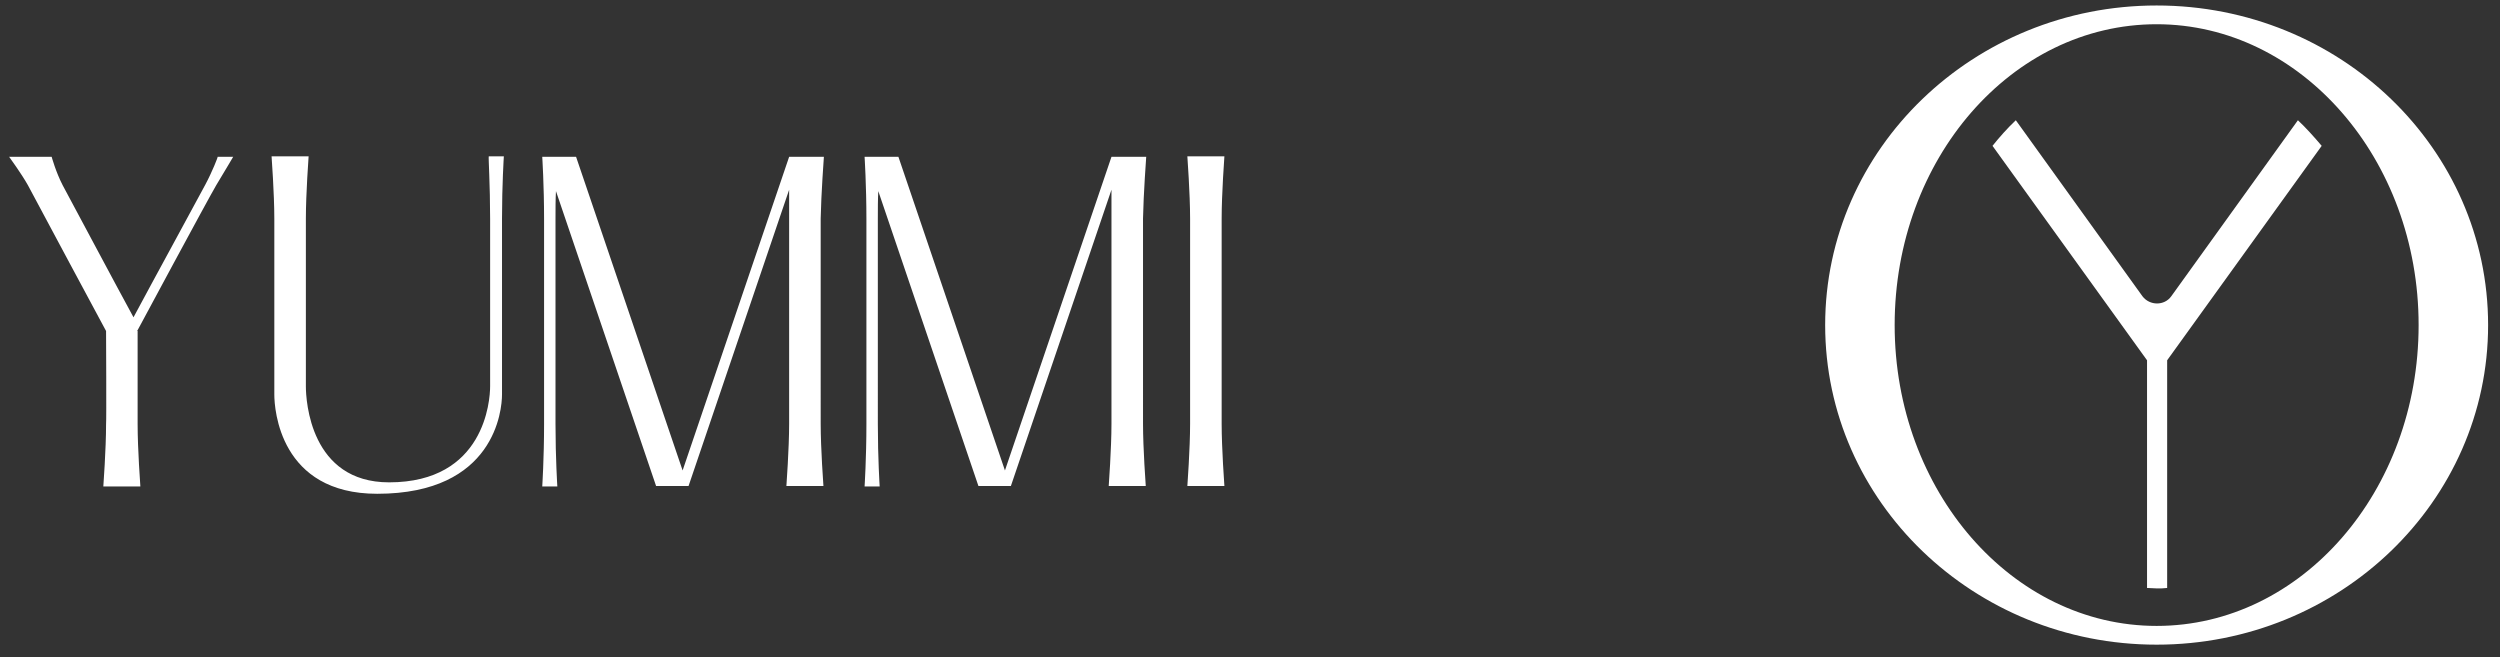
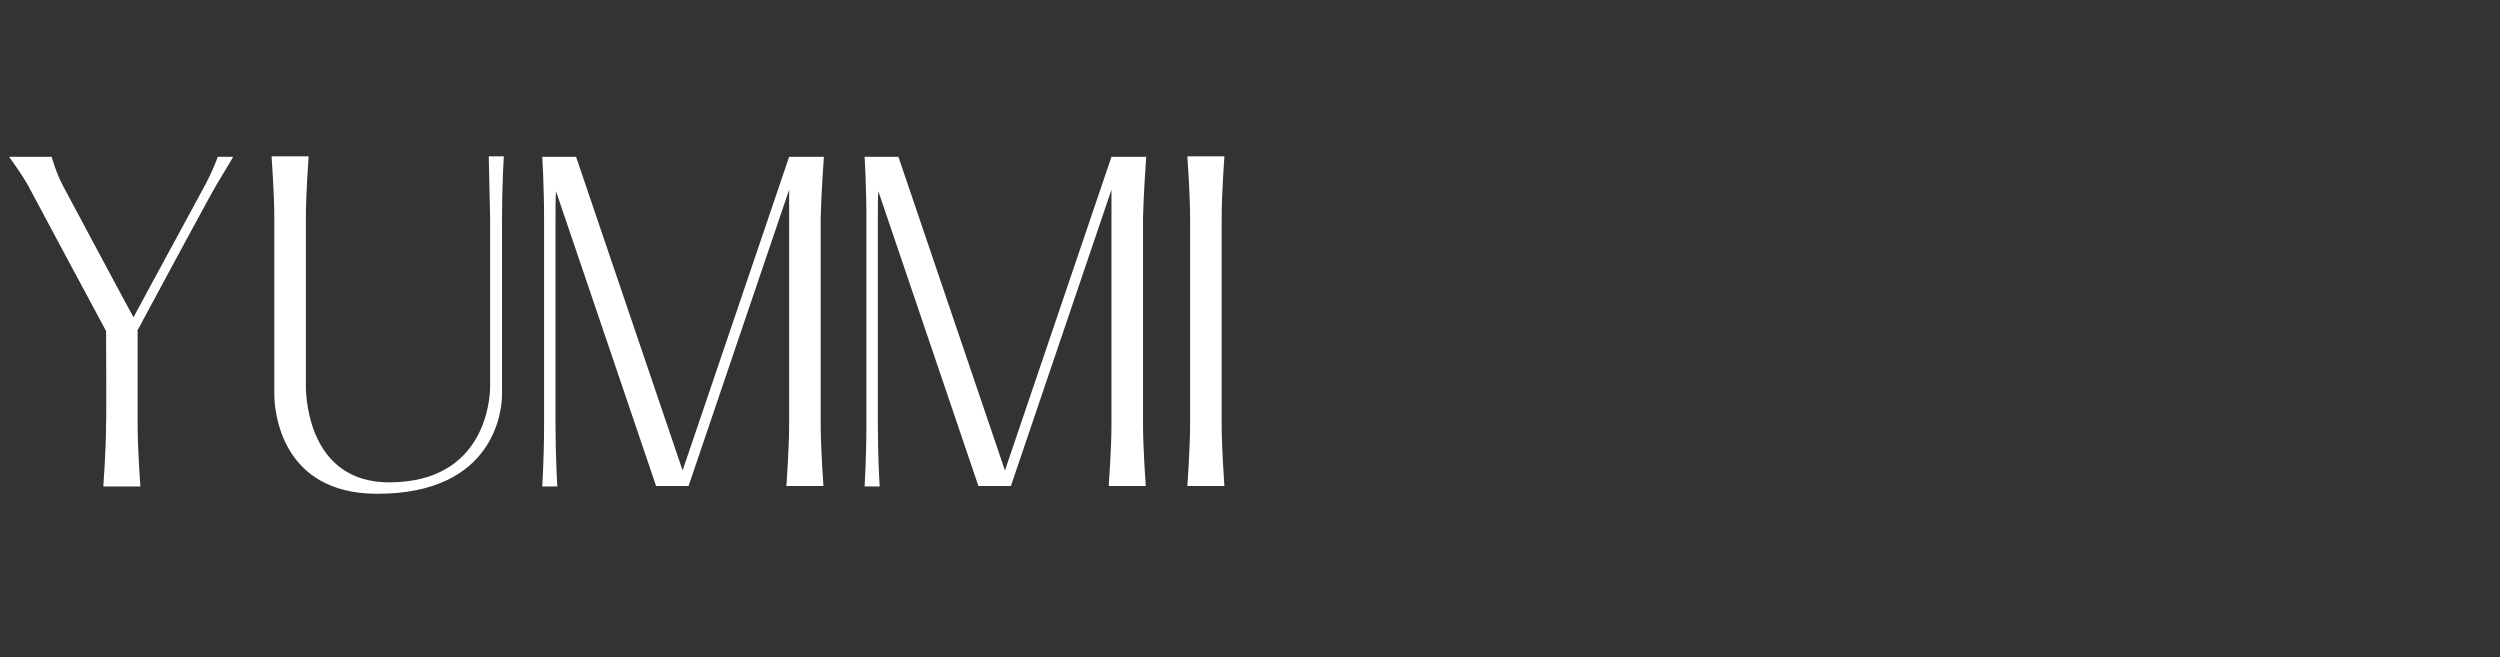
<svg xmlns="http://www.w3.org/2000/svg" version="1.1" id="Ebene_1" x="0px" y="0px" viewBox="0 0 546.8 143.7" style="enable-background:new 0 0 546.8 143.7;" xml:space="preserve">
  <rect x="0" y="0" width="546.8" height="143.7" fill="#333333" stroke="none" />
  <style type="text/css">
	.st0{fill:#FFFFFF;}
</style>
-   <path class="st0" d="M471.7,1.2c-40,0-72.5,31.3-72.5,69.9s32.5,69.9,72.5,69.9s72.5-31.3,72.5-69.9S511.8,1.2,471.7,1.2z   M471.7,136.9c-31.6,0-57.3-29.5-57.3-65.8s25.6-65.8,57.3-65.8c31.6,0,57.3,29.5,57.3,65.8S503.4,136.9,471.7,136.9z M502.6,26.3  l-27.7,38.5c-1.5,2.1-4.7,2.1-6.3,0l-27.7-38.5c-1.8,1.7-3.5,3.6-5.1,5.6l33.8,46.9v49.8c0.7,0,1.5,0.1,2.2,0.1c0.7,0,1.5,0,2.2-0.1  V78.8l33.8-46.9C506.1,29.9,504.4,28,502.6,26.3z" />
-   <path class="st0" d="M267.2,47.8c0-5.4,0.6-13.6,0.6-13.6h-8.1c0,0,0.6,8.2,0.6,13.6v44.9c0,5.4-0.6,13.6-0.6,13.6h8.1  c0,0-0.6-8.2-0.6-13.6V47.8z M107.2,47.8v36.7c0,3.1-1.2,21-22.1,21v0c-17.2,0-18.2-17.8-18.2-21c0-2.5,0-36.7,0-36.7  c0-5.4,0.6-13.6,0.6-13.6h-8.1c0,0,0.6,8.2,0.6,13.6c0,0,0,35.9,0,38.5c0,3.2,1.2,21.7,22.5,21.7l0,0c25.8,0,27.3-18.4,27.3-21.7  V47.8c0-7.4,0.4-13.6,0.4-13.6h-3.3C106.8,34.3,107.2,40.5,107.2,47.8z M180.2,34.3h-7.6c0,0,0,0,0,0l-23.3,68.6L126,34.3h-7v0h-0.4  c0,0,0.4,6.2,0.4,13.6v44.9c0,7.4-0.4,13.6-0.4,13.6h3.3c0,0-0.4-6.2-0.4-13.6V47.8c0-2.1,0-4.2,0.1-6l21.9,64.5h7.1l22-64.8v51.2  c0,5.4-0.6,13.6-0.6,13.6h8.1c0,0-0.6-8.2-0.6-13.6V47.8C179.6,42.5,180.2,34.3,180.2,34.3z M250.7,34.3h-7.6c0,0,0,0,0,0  l-23.3,68.6l-23.3-68.6h-7v0h-0.4c0,0,0.4,6.2,0.4,13.6v44.9c0,7.4-0.4,13.6-0.4,13.6h3.3c0,0-0.4-6.2-0.4-13.6V47.8  c0-2.1,0-4.2,0.1-6l21.9,64.5h7.1l22-64.8v51.2c0,5.4-0.6,13.6-0.6,13.6h8.1c0,0-0.6-8.2-0.6-13.6V47.8  C250.1,42.5,250.7,34.3,250.7,34.3z M44.9,40.4c-1.2,2.3-11.7,21.5-15.7,29C25.7,63,15,42.9,13.7,40.5c-1.5-2.9-2.4-6.2-2.4-6.2H2  c0,0,2.7,3.7,4.1,6.2C7.4,43,23.2,72.4,23.2,72.4s0.1,19.7,0,20.4c0,5.4-0.6,13.6-0.6,13.6h8.1c0,0-0.6-8.2-0.6-13.6V72.4h-0.1  c0,0,15.3-28.5,17.3-31.9c2-3.3,3.7-6.2,3.7-6.2h-3.4C47.7,34.3,46.4,37.6,44.9,40.4z" />
+   <path class="st0" d="M267.2,47.8c0-5.4,0.6-13.6,0.6-13.6h-8.1c0,0,0.6,8.2,0.6,13.6v44.9c0,5.4-0.6,13.6-0.6,13.6h8.1  c0,0-0.6-8.2-0.6-13.6V47.8z M107.2,47.8v36.7c0,3.1-1.2,21-22.1,21v0c-17.2,0-18.2-17.8-18.2-21c0-2.5,0-36.7,0-36.7  c0-5.4,0.6-13.6,0.6-13.6h-8.1c0,0,0.6,8.2,0.6,13.6c0,0,0,35.9,0,38.5c0,3.2,1.2,21.7,22.5,21.7l0,0c25.8,0,27.3-18.4,27.3-21.7  V47.8c0-7.4,0.4-13.6,0.4-13.6h-3.3z M180.2,34.3h-7.6c0,0,0,0,0,0l-23.3,68.6L126,34.3h-7v0h-0.4  c0,0,0.4,6.2,0.4,13.6v44.9c0,7.4-0.4,13.6-0.4,13.6h3.3c0,0-0.4-6.2-0.4-13.6V47.8c0-2.1,0-4.2,0.1-6l21.9,64.5h7.1l22-64.8v51.2  c0,5.4-0.6,13.6-0.6,13.6h8.1c0,0-0.6-8.2-0.6-13.6V47.8C179.6,42.5,180.2,34.3,180.2,34.3z M250.7,34.3h-7.6c0,0,0,0,0,0  l-23.3,68.6l-23.3-68.6h-7v0h-0.4c0,0,0.4,6.2,0.4,13.6v44.9c0,7.4-0.4,13.6-0.4,13.6h3.3c0,0-0.4-6.2-0.4-13.6V47.8  c0-2.1,0-4.2,0.1-6l21.9,64.5h7.1l22-64.8v51.2c0,5.4-0.6,13.6-0.6,13.6h8.1c0,0-0.6-8.2-0.6-13.6V47.8  C250.1,42.5,250.7,34.3,250.7,34.3z M44.9,40.4c-1.2,2.3-11.7,21.5-15.7,29C25.7,63,15,42.9,13.7,40.5c-1.5-2.9-2.4-6.2-2.4-6.2H2  c0,0,2.7,3.7,4.1,6.2C7.4,43,23.2,72.4,23.2,72.4s0.1,19.7,0,20.4c0,5.4-0.6,13.6-0.6,13.6h8.1c0,0-0.6-8.2-0.6-13.6V72.4h-0.1  c0,0,15.3-28.5,17.3-31.9c2-3.3,3.7-6.2,3.7-6.2h-3.4C47.7,34.3,46.4,37.6,44.9,40.4z" />
  <g>
</g>
  <g>
</g>
  <g>
</g>
  <g>
</g>
  <g>
</g>
  <g>
</g>
</svg>